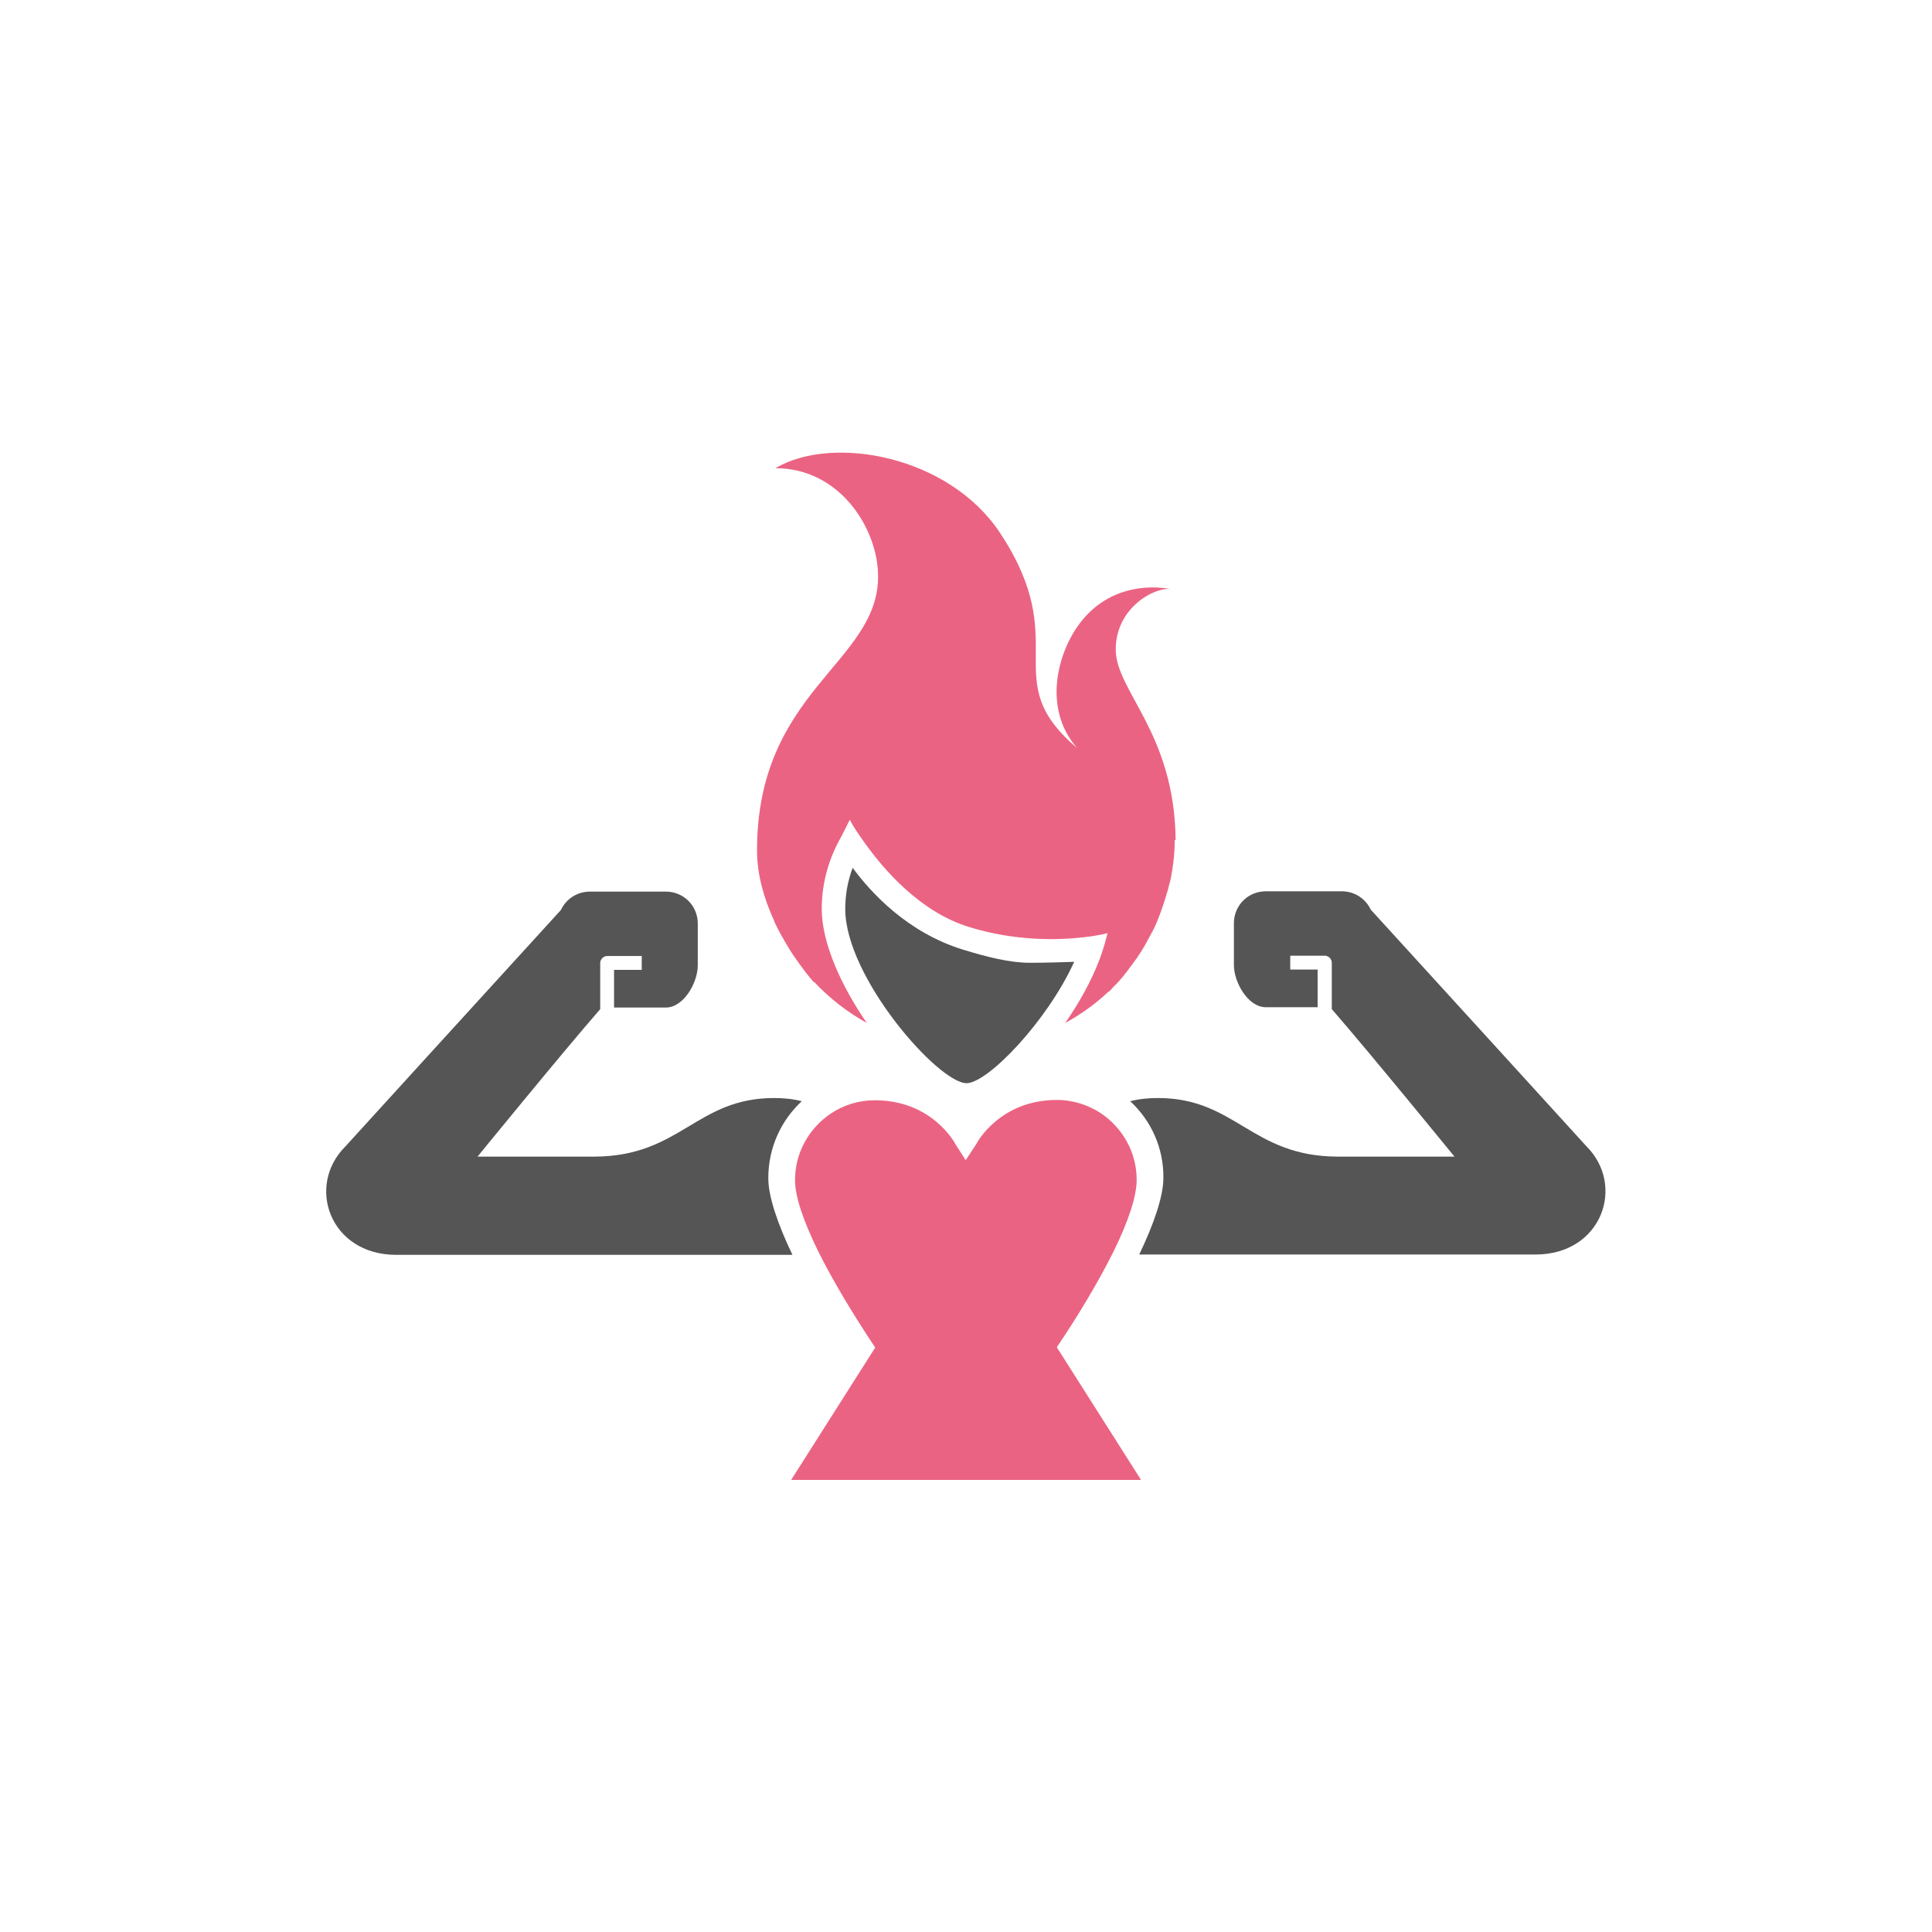
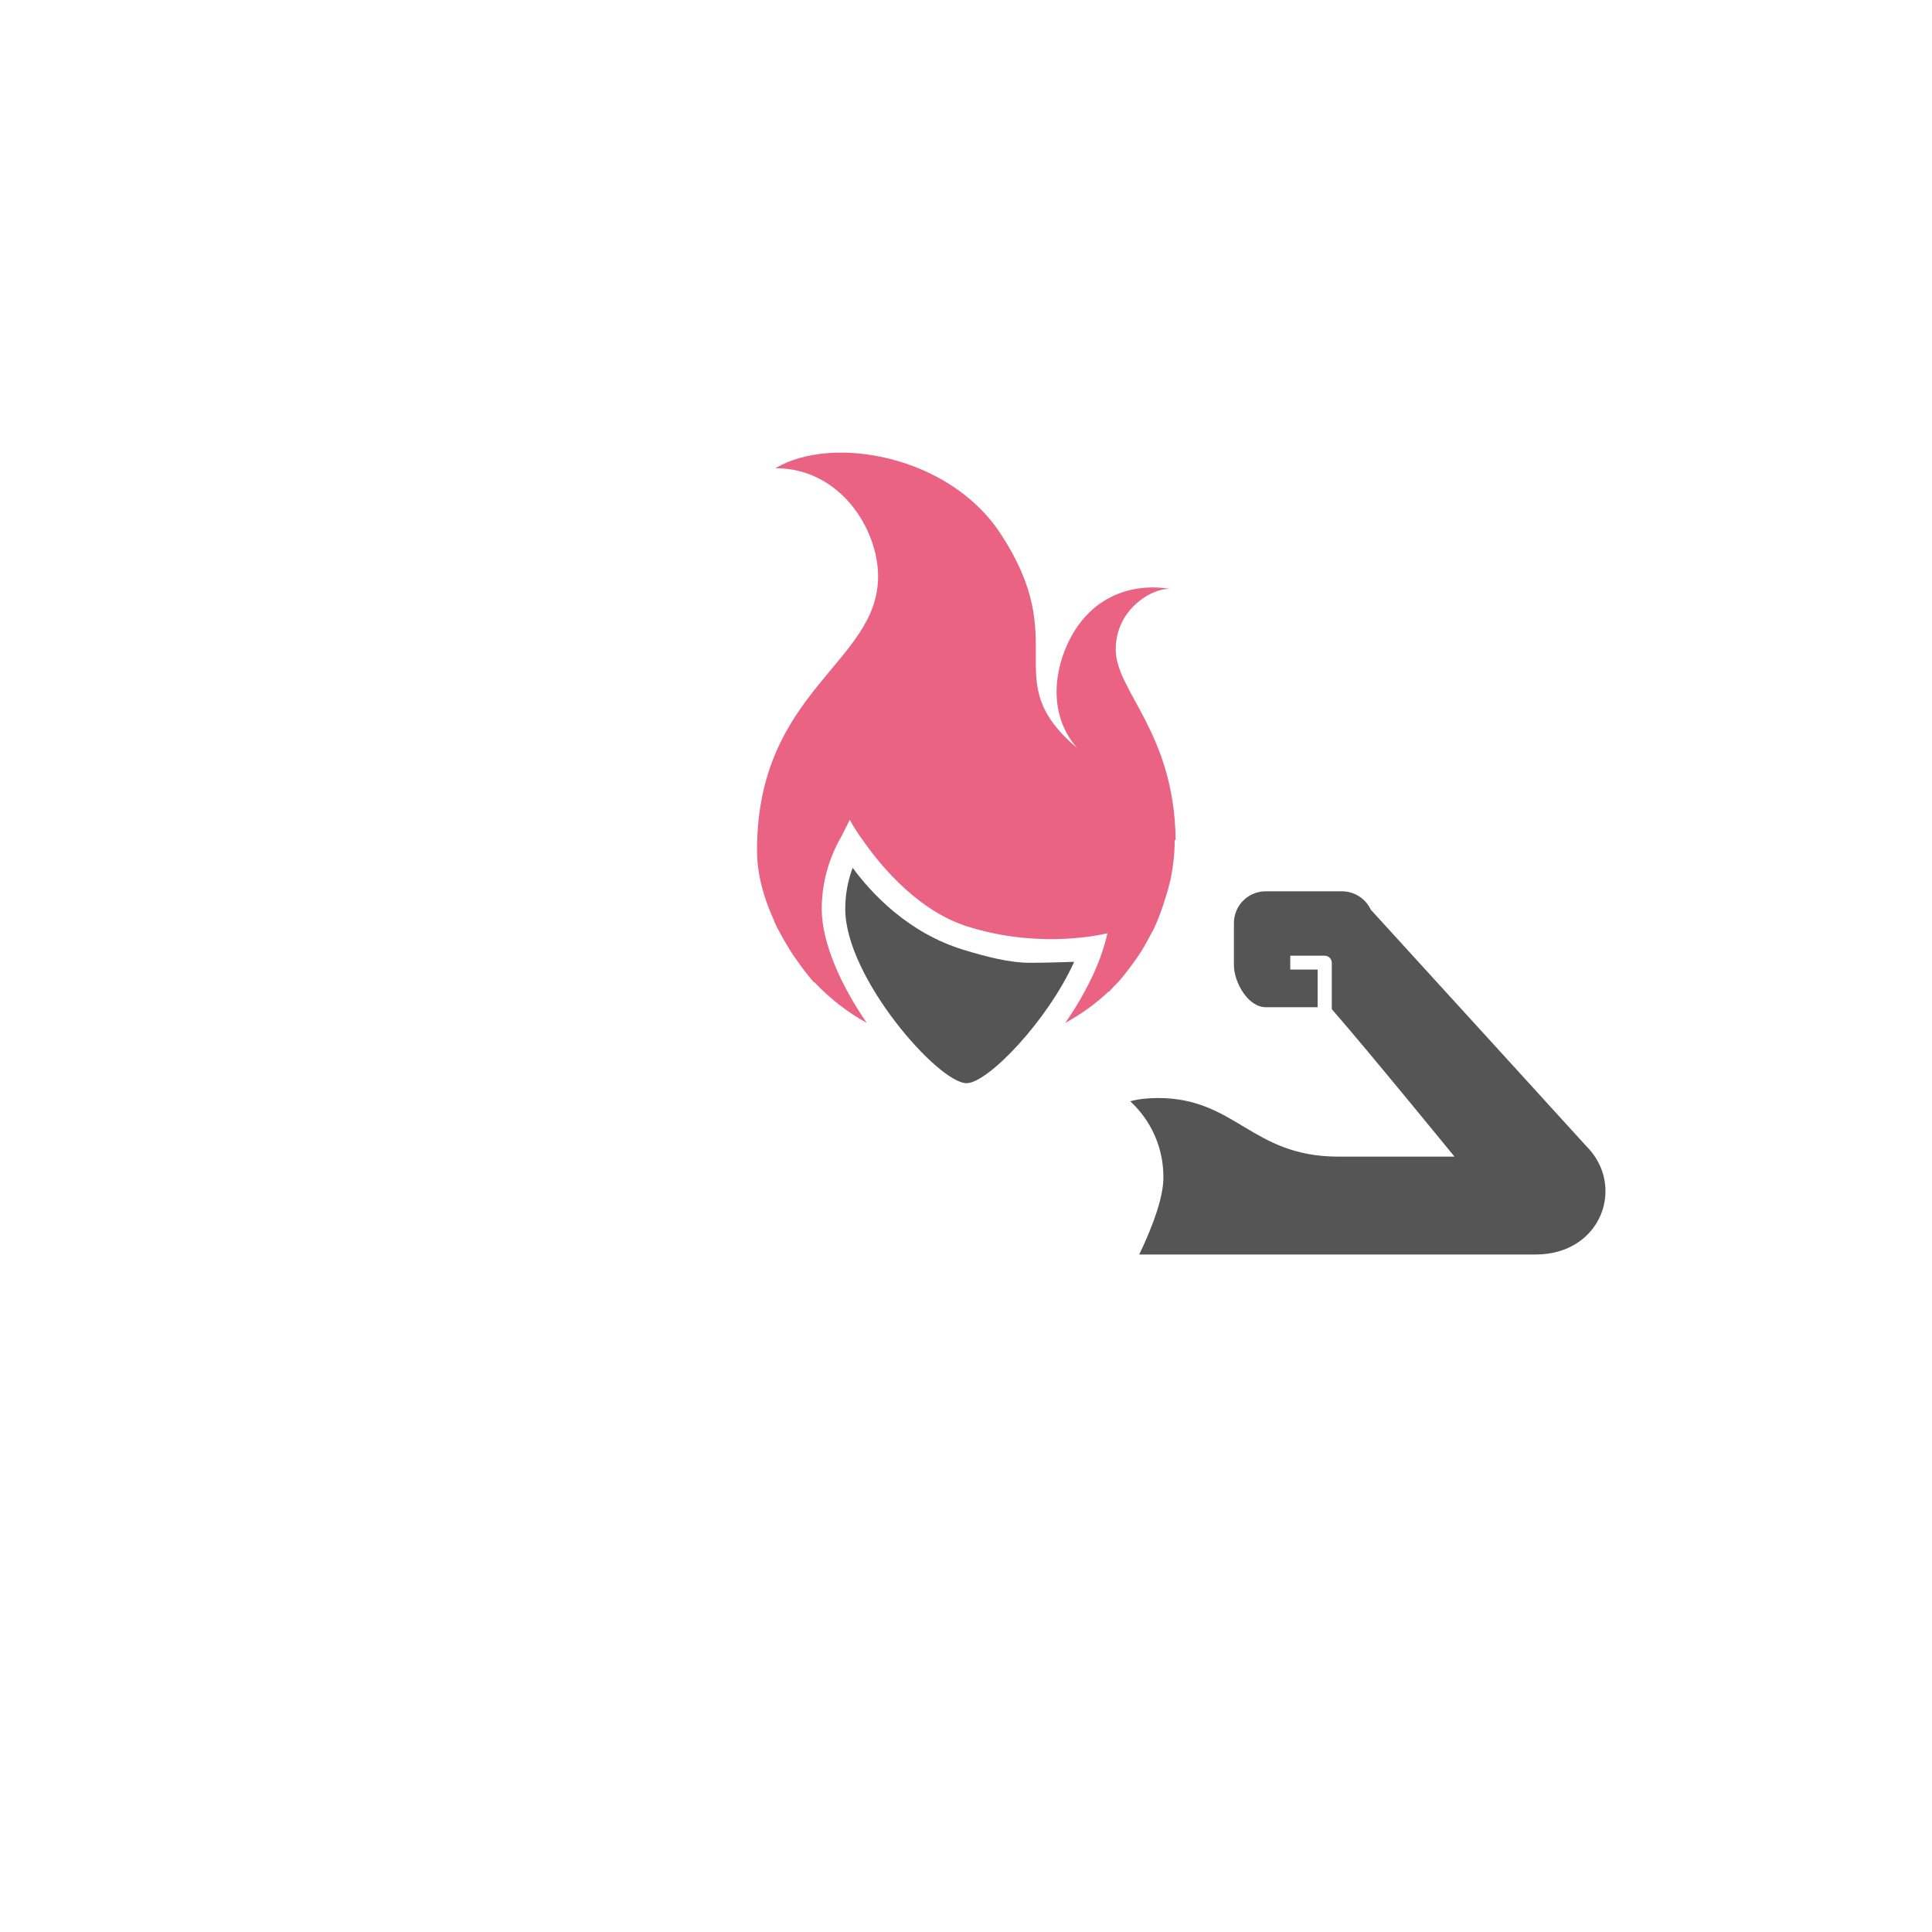
<svg xmlns="http://www.w3.org/2000/svg" version="1.1" x="0px" y="0px" viewBox="0 0 600 600" style="enable-background:new 0 0 600 600;" xml:space="preserve">
  <style type="text/css">
	.st0{fill:none;}
	.st1{fill:#555555;}
	.st2{fill:#EB6382;}
	.st3{display:none;}
	.st4{display:inline;fill:#3090C6;}
	.st5{display:inline;}
	.st6{fill:#0C487B;}
	.st7{fill:#FFBA00;}
</style>
  <g id="Fearless__x26__Female">
    <g>
      <g>
        <g>
-           <path class="st0" d="M300.1,336.3c6.7,0,25.1-19.1,33.4-37.6c-3.4,0.1-8,0.3-13.8,0.3c-6.2,0-13.3-1.8-20.8-4.1      c-17.1-5.3-28.4-17.5-34.2-25.4c-1.5,4-2.3,8.3-2.3,12.8C262.5,303.5,291.4,336.3,300.1,336.3z" />
          <g>
            <path class="st1" d="M333.6,298.7c-3.4,0.1-8,0.3-13.8,0.3c-6.2,0-13.3-1.8-20.8-4.1c-17.1-5.3-28.4-17.5-34.2-25.4       c-1.5,4-2.3,8.3-2.3,12.8c0,21.2,28.9,54.1,37.7,54.1C306.8,336.3,325.2,317.2,333.6,298.7z" />
          </g>
        </g>
      </g>
-       <path class="st2" d="M354.3,459.5l-26.1-41.1c6.7-9.9,13.1-20.6,17.8-30.1c4.3-8.8,7-16.6,7-21.9c0-8.6-4.4-16.1-11-20.6    c-3.9-2.6-8.7-4.2-13.8-4.2c-17.5,0-24.7,13-25,13.7l-3.3,5l-3.2-5c-0.3-0.6-7.4-13.6-25-13.6c-5.1,0-9.8,1.5-13.8,4.2    c-6.6,4.5-11,12-11,20.6c0,5.3,2.8,13.1,7.1,21.9c4.7,9.5,11.2,20.2,17.8,30.1l-26.1,41.1H354.3z" />
      <g>
        <path class="st2" d="M365.1,260.7L365.1,260.7c-0.4-33.2-18.6-46.1-18.6-59c0-13.4,12.8-19.7,17.3-18.7c0,0-17.8-4.4-29,11.3     c-6.6,9.3-10.8,26-0.3,38c-25.3-21.4-0.9-32.1-24-66.9c-15.7-23.7-51.7-30.6-69.7-20c20.2,0,31.9,19,31.9,33.6     c0,27-37.6,35.4-37.6,85.1c0,7.8,2.3,15.2,5.2,21.6c0.1,0.2,0.2,0.4,0.2,0.6c1.3,2.8,2.8,5.4,4.2,7.7c1.1,1.9,2.3,3.6,3.6,5.4     c2.5,3.5,4.4,5.6,4.4,5.6l0.2,0c4.7,5,10.2,9.3,16.3,12.7c-8-11.6-14-24.9-14-35.4c0-8.3,2.3-16,6.2-22.7l2.5-5     c0,0,0.2,0.3,0.4,0.7c0.6,1.1,2,3.4,4.2,6.4c5.9,8.3,17.3,21.6,32.5,26.2c14.2,4.4,27.4,4.1,35.3,3.2c4.8-0.5,7.6-1.3,7.7-1.3     l0,0l-0.1,0.2c-0.6,2.5-1.4,5.2-2.4,7.9l0,0l0,0c-2.5,6.6-6.3,13.5-10.7,19.8c4.9-2.7,9.4-5.9,13.4-9.7l0.2,0     c0,0,0.5-0.5,1.2-1.3c0.3-0.3,0.5-0.6,0.8-0.8c1.4-1.4,3.2-3.6,5.3-6.5c2-2.6,3.7-5.4,5.2-8.3c0.5-1,1.1-1.9,1.6-3     c0.6-1.3,1.2-2.7,1.7-4.1l0,0v0c0.1-0.4,0.3-0.7,0.4-1.1c0.8-2.2,1.5-4.5,2.2-6.9c0.2-1.1,0.6-2.1,0.8-3.2     c0.7-3.6,1.2-7.4,1.2-11.5c0-0.1,0-0.3,0-0.4C365,261,365.1,260.9,365.1,260.7z" />
      </g>
-       <path class="st1" d="M249,342c-2.7-0.7-5.5-1-8.6-1c-24.2,0-29,18.1-55.8,18.2c-15,0-36.3,0-36.3,0s26.5-32.5,38.1-45.8l0-14.3    c0-1.2,1-2.2,2.2-2.2l10.7,0v4.3l-8.6,0l0,11.7l16.1,0c5.5,0,9.9-7.7,9.9-13.1v-13c0-5.5-4.4-9.9-9.9-9.9l-23.6,0    c-4,0-7.4,2.3-9,5.7c-24.3,26.6-66.9,73.4-66.9,73.4c-12.4,12.3-4.8,33.7,15.7,33.7c31,0,123.1,0,123.1,0    c-4.6-9.6-7.5-18.1-7.5-23.8C238.6,356.4,242.6,347.9,249,342z" />
      <path class="st1" d="M351,342c2.7-0.7,5.5-1,8.6-1c24.2,0,29,18.1,55.8,18.2c15,0,36.3,0,36.3,0s-26.5-32.5-38.1-45.8V299    c0-1.2-1-2.2-2.2-2.2l-10.7,0v4.3l8.5,0l0,11.7l-16.1,0c-5.5,0-9.9-7.7-9.9-13.1v-13c0-5.5,4.4-9.9,9.9-9.9l23.6,0    c4,0,7.4,2.3,9,5.7c24.3,26.6,66.9,73.4,66.9,73.4c12.4,12.3,4.8,33.7-15.7,33.7c-31,0-123.1,0-123.1,0c4.6-9.6,7.5-18.1,7.5-23.8    C361.4,356.4,357.4,347.9,351,342z" />
    </g>
  </g>
  <g id="Plane_on_the_Brain" class="st3">
-     <path class="st4" d="M148.2,254.1c-0.8-27.2,10-45.6,33.8-57.3c7.6-27.8,22.3-43.4,47.1-50.4c24.9-21.5,42.7-17.2,49.3-14.2   c8.3,3.7,13.7,11.3,13.7,19.4V170c0,4.6-3.7,8.3-8.3,8.3c-4.6,0-8.3-3.7-8.3-8.3v-18.5c0-1-1-3-3.9-4.3c-5.3-2.4-15.1-1.2-27.5,8.2   c3.6,6.6,7.3,17.3,4.5,30.2c-0.3,1.3-0.7,2.7-1.3,4.3c-1.8,5.4-3.5,10.5,4.5,20.8c2.8,3.6,2.1,8.8-1.5,11.6   c-1.5,1.2-3.3,1.7-5.1,1.7c-2.5,0-4.9-1.1-6.6-3.2c-13.4-17.3-9.3-29.6-7.1-36.2c0.3-0.9,0.6-1.8,0.8-2.5c1.7-8-0.6-14.6-2.7-18.7   c-16.5,5.7-26,17-31.6,37.2c4.5,3.9,11.4,11.7,12.1,23.4c0.2,2.4-0.2,4.5-0.5,6.2c-0.6,3.5-1,6.1,8,13c3.6,2.8,4.3,8,1.5,11.6   c-1.6,2.1-4.1,3.3-6.6,3.3c-1.8,0-3.5-0.6-5-1.7c-15.6-12-15.6-20.8-14.3-28.9c0.2-0.9,0.3-1.9,0.3-2.4c-0.4-6.4-4.7-10.6-6.8-12.3   c-15.1,8.2-21.8,19.4-22.2,37c4.5,1.8,10.2,5.3,15.4,12.2c1.5,1.9,2.1,4.1,2.6,5.9c1.1,4,1.9,6.6,8.4,7.9c4.5,0.9,7.4,5.3,6.5,9.8   c-0.8,3.9-4.2,6.6-8.1,6.6c-0.5,0-1.1-0.1-1.7-0.2c-16.4-3.3-19.6-14.7-21-19.6c-0.1-0.4-0.2-0.7-0.3-1c-2.1-2.7-4.2-4.3-6-5.4   c-10,20-10.9,32.1-4.1,51.1h32.3c4.6,0,8.3,3.7,8.3,8.3c0,4.6-3.7,8.3-8.3,8.3h-29.6c-0.6,23.7,1.8,36.4,13.3,49.9   c3.3-3.7,8.4-7.4,16.1-10.5c1.4-0.5,2.9-1,4.6-1.5c5.4-1.6,10.1-2.9,14.5-11.3c2.1-4.1,7.1-5.7,11.2-3.5c4.1,2.1,5.6,7.1,3.5,11.2   c-7.7,14.7-18.3,17.8-24.6,19.6c-1.1,0.3-2.1,0.6-3,1c-9.2,3.6-11.4,8-11.9,9.3c1.3,12.2,8,26.4,22.4,32.3   c1.6-6.7,5.7-14.9,15.8-21.2c2.1-1.3,4.2-2,6.3-2.7c5.5-1.8,9.5-3.2,11-14.3c0.6-4.5,4.8-7.7,9.4-7c4.5,0.6,7.7,4.8,7.1,9.4   c-3,21.3-15.5,25.4-22.2,27.7c-1,0.3-2.3,0.8-2.8,1c-6.9,4.3-8.5,10-8.8,13.4c13.9,10.4,24.7,15.5,38.7,13.6l12.2-140h-53.7   c-4.6,0-8.3-3.7-8.3-8.3V285c0-3.7,2.5-7,6-8l63.8-17.9v-45c0-0.8,0.1-1.6,0.3-2.3c0.4-1.5,4.5-14.6,14.7-23.4   c3.1-2.7,7.7-2.7,10.8,0c10.2,8.7,14.7,21.7,15.2,23.2c0.3,0.8,0.4,1.7,0.4,2.6v45l63.4,17.9c3.6,1,6,4.3,6,8v16.8   c0,4.6-3.7,8.3-8.3,8.3h-53.8L339.6,453c14.7,3.2,23.7-3.9,36.7-14.2c0.8-0.7,1.7-1.4,2.6-2c-0.2-3.3-1.7-9.2-8.9-13.7   c-0.4-0.2-1.7-0.7-2.7-1c-6.7-2.2-19.2-6.4-22.2-27.7c-0.6-4.5,2.5-8.7,7.1-9.4c4.6-0.6,8.7,2.5,9.4,7c1.6,11.1,5.5,12.4,11,14.3   c2.1,0.7,4.3,1.4,6.3,2.7c10.2,6.4,14.2,14.7,15.8,21.4c14.3-5.7,21-19.4,22.6-31.5c0-0.2-0.1-0.4-0.1-0.6c-0.1-0.6-1.6-5.6-12-9.7   c-0.9-0.4-1.9-0.6-3-1c-6.3-1.8-17-4.9-24.6-19.6c-2.1-4.1-0.5-9.1,3.5-11.2c4.1-2.1,9.1-0.5,11.2,3.5c4.4,8.4,9.1,9.8,14.5,11.3   c1.7,0.5,3.2,0.9,4.6,1.5c7.8,3.1,12.9,7,16.2,10.7c11.6-13.5,14.1-26.2,13.5-50.1H411c-4.6,0-8.3-3.7-8.3-8.3   c0-4.6,3.7-8.3,8.3-8.3h32.6c6.8-19.1,5.8-31.2-4.2-51.2c-1.8,1-4,2.7-6.3,5.5c-0.1,0.3-0.2,0.7-0.3,1c-1.4,4.9-4.6,16.3-21,19.6   c-0.6,0.1-1.1,0.2-1.6,0.2c-3.9,0-7.3-2.7-8.1-6.6c-0.9-4.5,2-8.8,6.5-9.8c6.5-1.3,7.2-3.9,8.4-7.9c0.5-1.9,1.2-4,2.6-5.9   c5.4-7.1,11.3-10.6,15.8-12.4c-0.4-17.6-7.2-28.8-22.4-37c-2.1,1.7-6.5,5.9-6.9,12.4c0,0.5,0.1,1.4,0.3,2.4   c1.4,8.1,1.4,16.9-14.3,28.9c-1.5,1.2-3.3,1.7-5,1.7c-2.5,0-5-1.1-6.6-3.3c-2.8-3.6-2.1-8.8,1.5-11.6c9-6.9,8.6-9.5,8-13   c-0.3-1.7-0.6-3.8-0.5-6.2c0.8-12,7.9-19.9,12.4-23.7c-5.7-20.2-15.2-31.3-31.8-37c-2.2,4-4.6,10.7-2.8,18.8   c0.2,0.8,0.5,1.6,0.8,2.6c2.2,6.6,6.3,18.9-7.1,36.2c-1.6,2.1-4.1,3.2-6.6,3.2c-1.8,0-3.5-0.6-5.1-1.7c-3.6-2.8-4.3-8-1.5-11.6   c8-10.3,6.3-15.4,4.5-20.8c-0.5-1.5-1-3-1.2-4.3c-2.8-13.1,1-23.8,4.6-30.4c-12.9-9.6-23.5-10.5-29.5-7.8c-3.1,1.4-4.2,3.3-4.2,4   V170c0,4.6-3.7,8.3-8.3,8.3c-4.6,0-8.3-3.7-8.3-8.3v-18.5c0-8,5.4-15.3,14-19.2c14.6-6.5,33.8-1.3,51.6,14   c24.8,6.9,39.5,22.6,47.1,50.4c23.8,11.7,34.6,30.1,33.8,57.3c15.1,28.5,16.4,46.3,5.4,74c1.3,33.8-1.9,52.2-23.7,73.4   c-2.9,20.9-17,42.5-43.2,47.3c-1.3,1-2.5,2-3.8,3c-11.5,9.2-23.4,18.6-40,18.6c-5.3,0-11.1-1-17.5-3.2c-3.1-1.1-5.3-3.9-5.5-7.2   L311,302.5c-0.2-2.3,0.6-4.6,2.2-6.3c1.6-1.7,3.8-2.7,6.1-2.7h54.5v-2.3l-63.4-17.8c-3.6-1-6-4.3-6-8v-49.8   c-0.7-1.7-2.1-4.9-4.3-8.3c-2.1,3.3-3.4,6.6-4,8.2v49.9c0,3.7-2.5,7-6.1,8l-63.8,17.9v2.3h54.5c2.3,0,4.5,1,6.1,2.7   c1.6,1.7,2.3,4,2.1,6.3l-13.5,155.1c-0.3,3.5-2.8,6.5-6.2,7.3c-25.9,6.6-43.7-4.2-59.6-16.2c-26.2-4.7-40.3-26.4-43.2-47.3   c-21.8-21.3-25-39.7-23.7-73.4C131.8,300.4,133.1,282.5,148.2,254.1z" />
-   </g>
+     </g>
  <g id="New_Market_North" class="st3">
    <g class="st5">
-       <path class="st6" d="M147.3,122.3v355.5h59.6V313.1c10.3,8,22.2,18.2,34.7,30.5v134.1h115.4c-28.7-108.6-112.5-176.9-150-202.8    v-37.9c9.5,5.3,148.2,84.8,185.6,240.7h60.2V122.3H147.3z M393.1,395.8c-8.7-18-18.5-34.6-28.9-49.9c-1.9-2.9-3.8-5.8-5.8-8.6    V237.1h34.7V395.8z" />
      <polygon class="st7" points="318,235 300,222.2 281.9,235 288.5,213.9 270.8,200.4 292.9,200.4 300,179.4 307.1,200.4     329.2,200.4 311.4,213.9 318,235   " />
    </g>
  </g>
  <g id="Guides">
</g>
</svg>